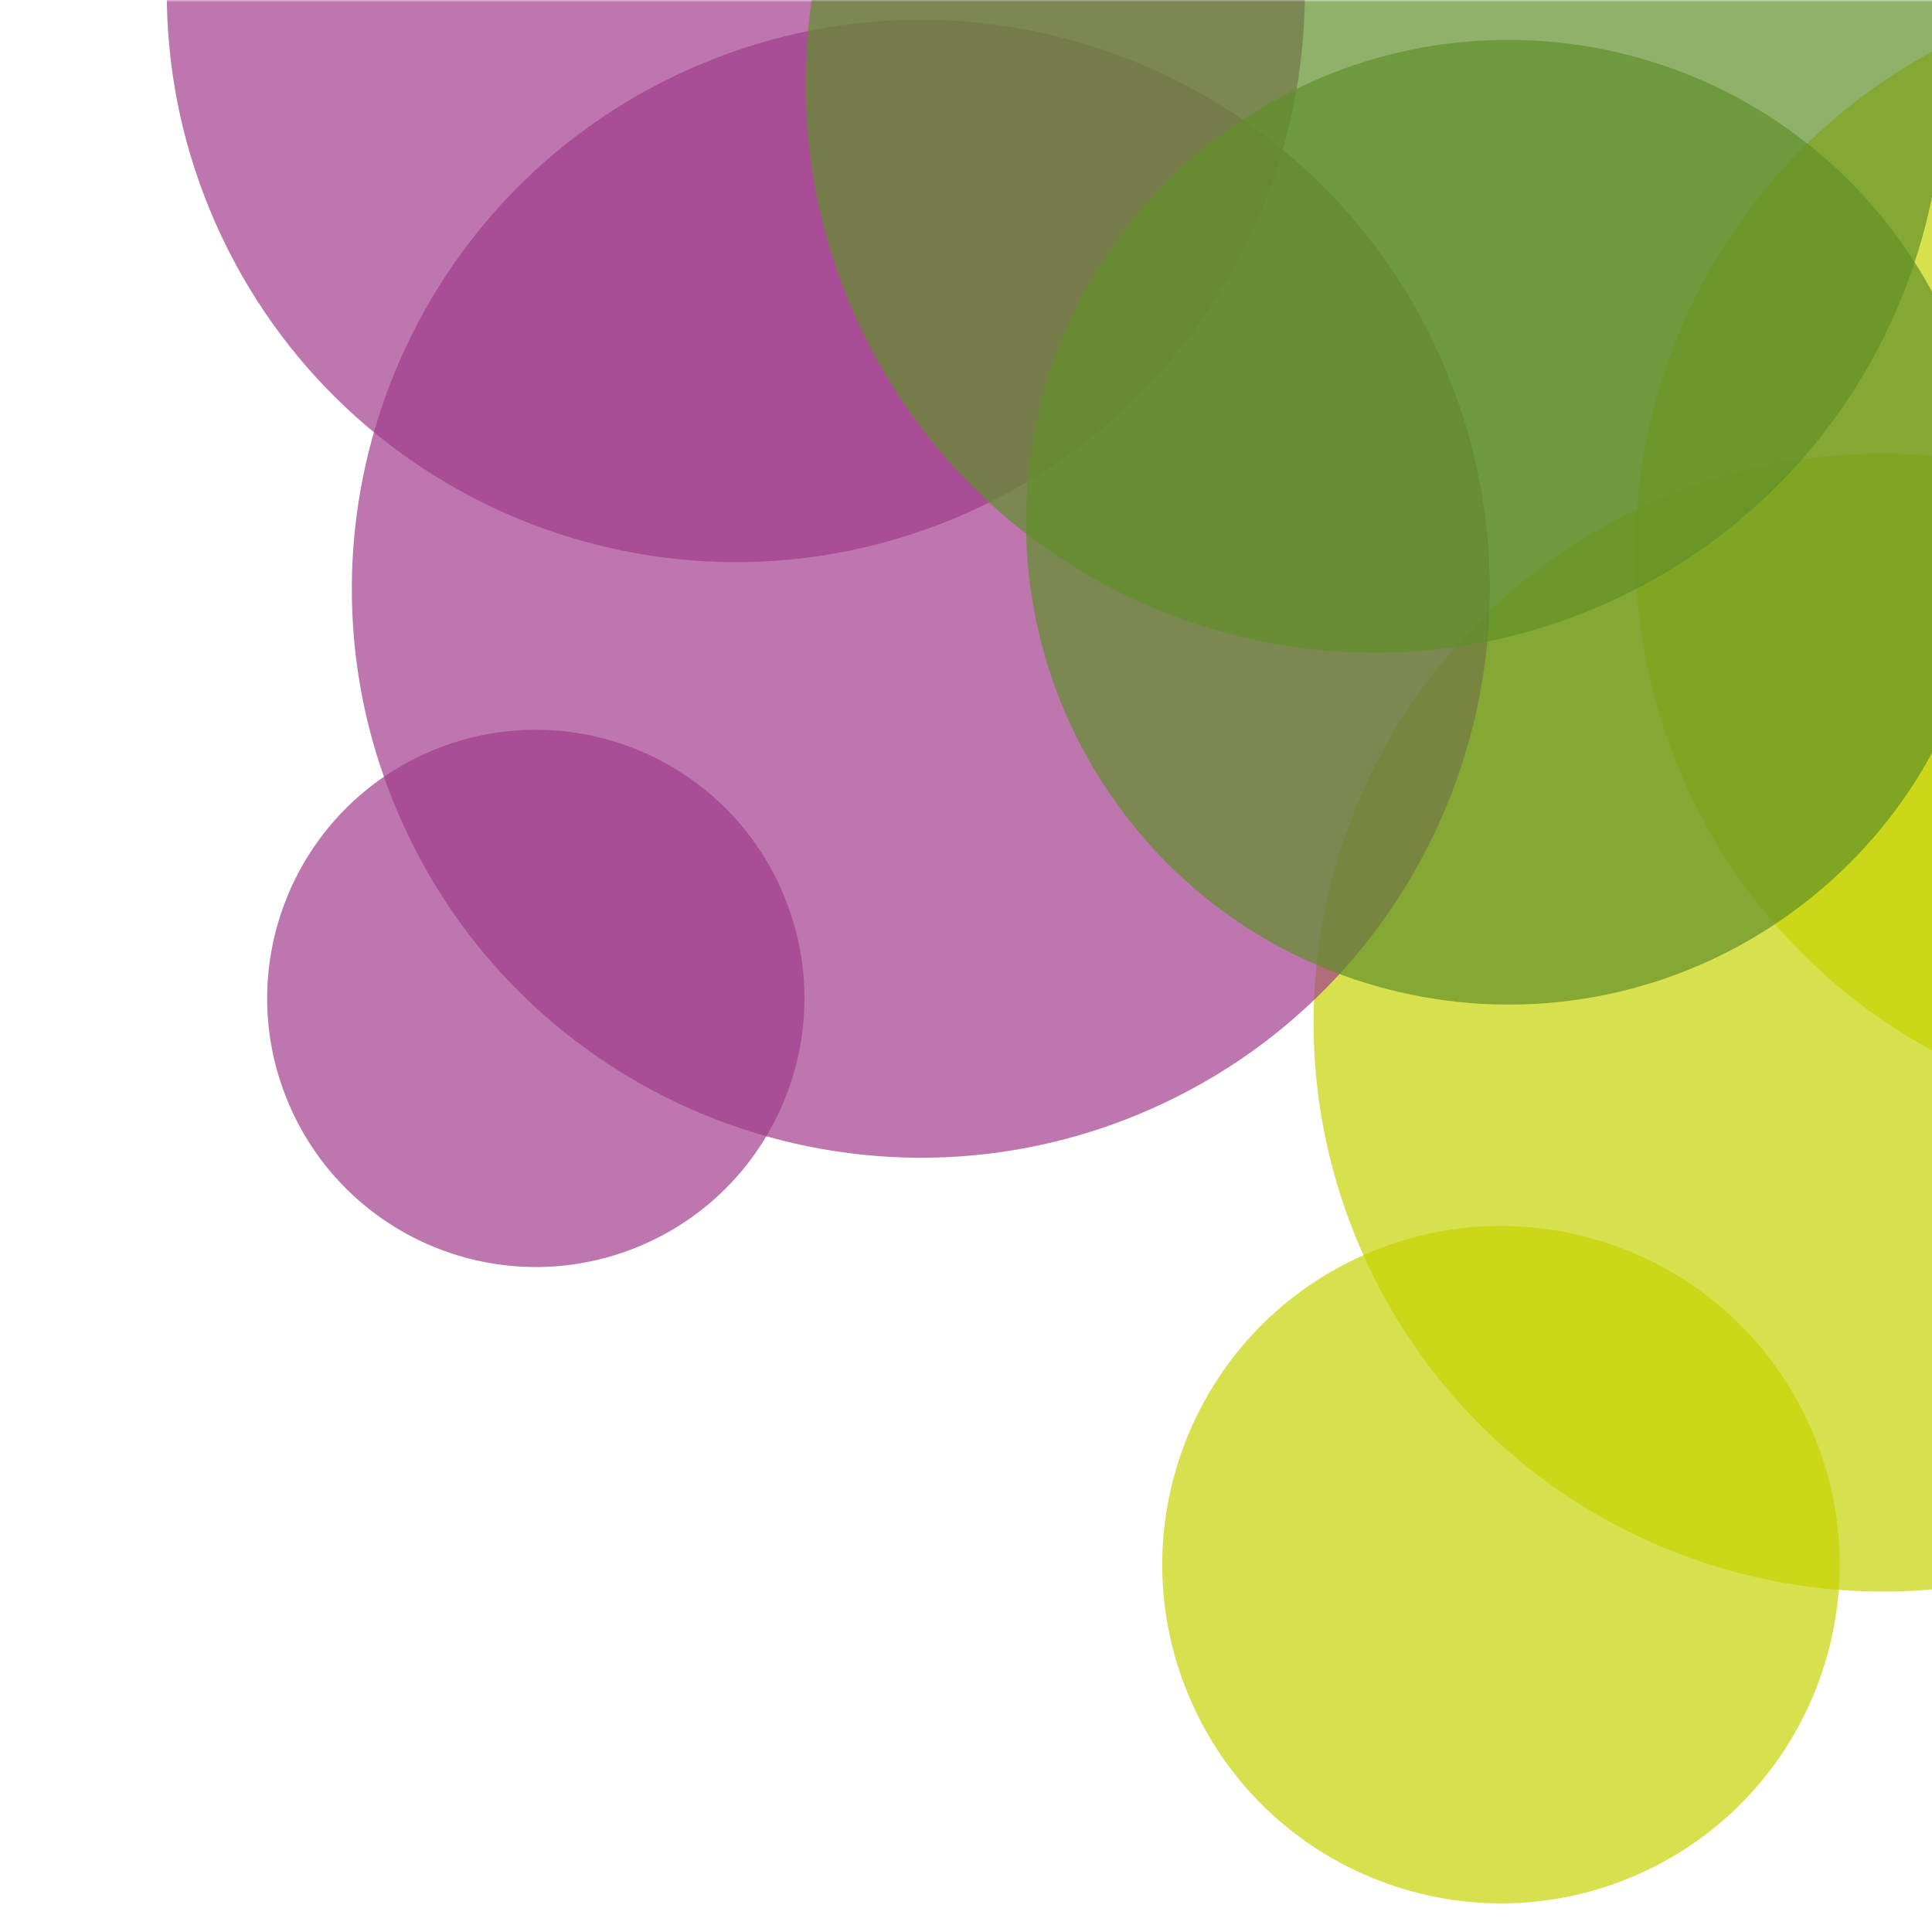
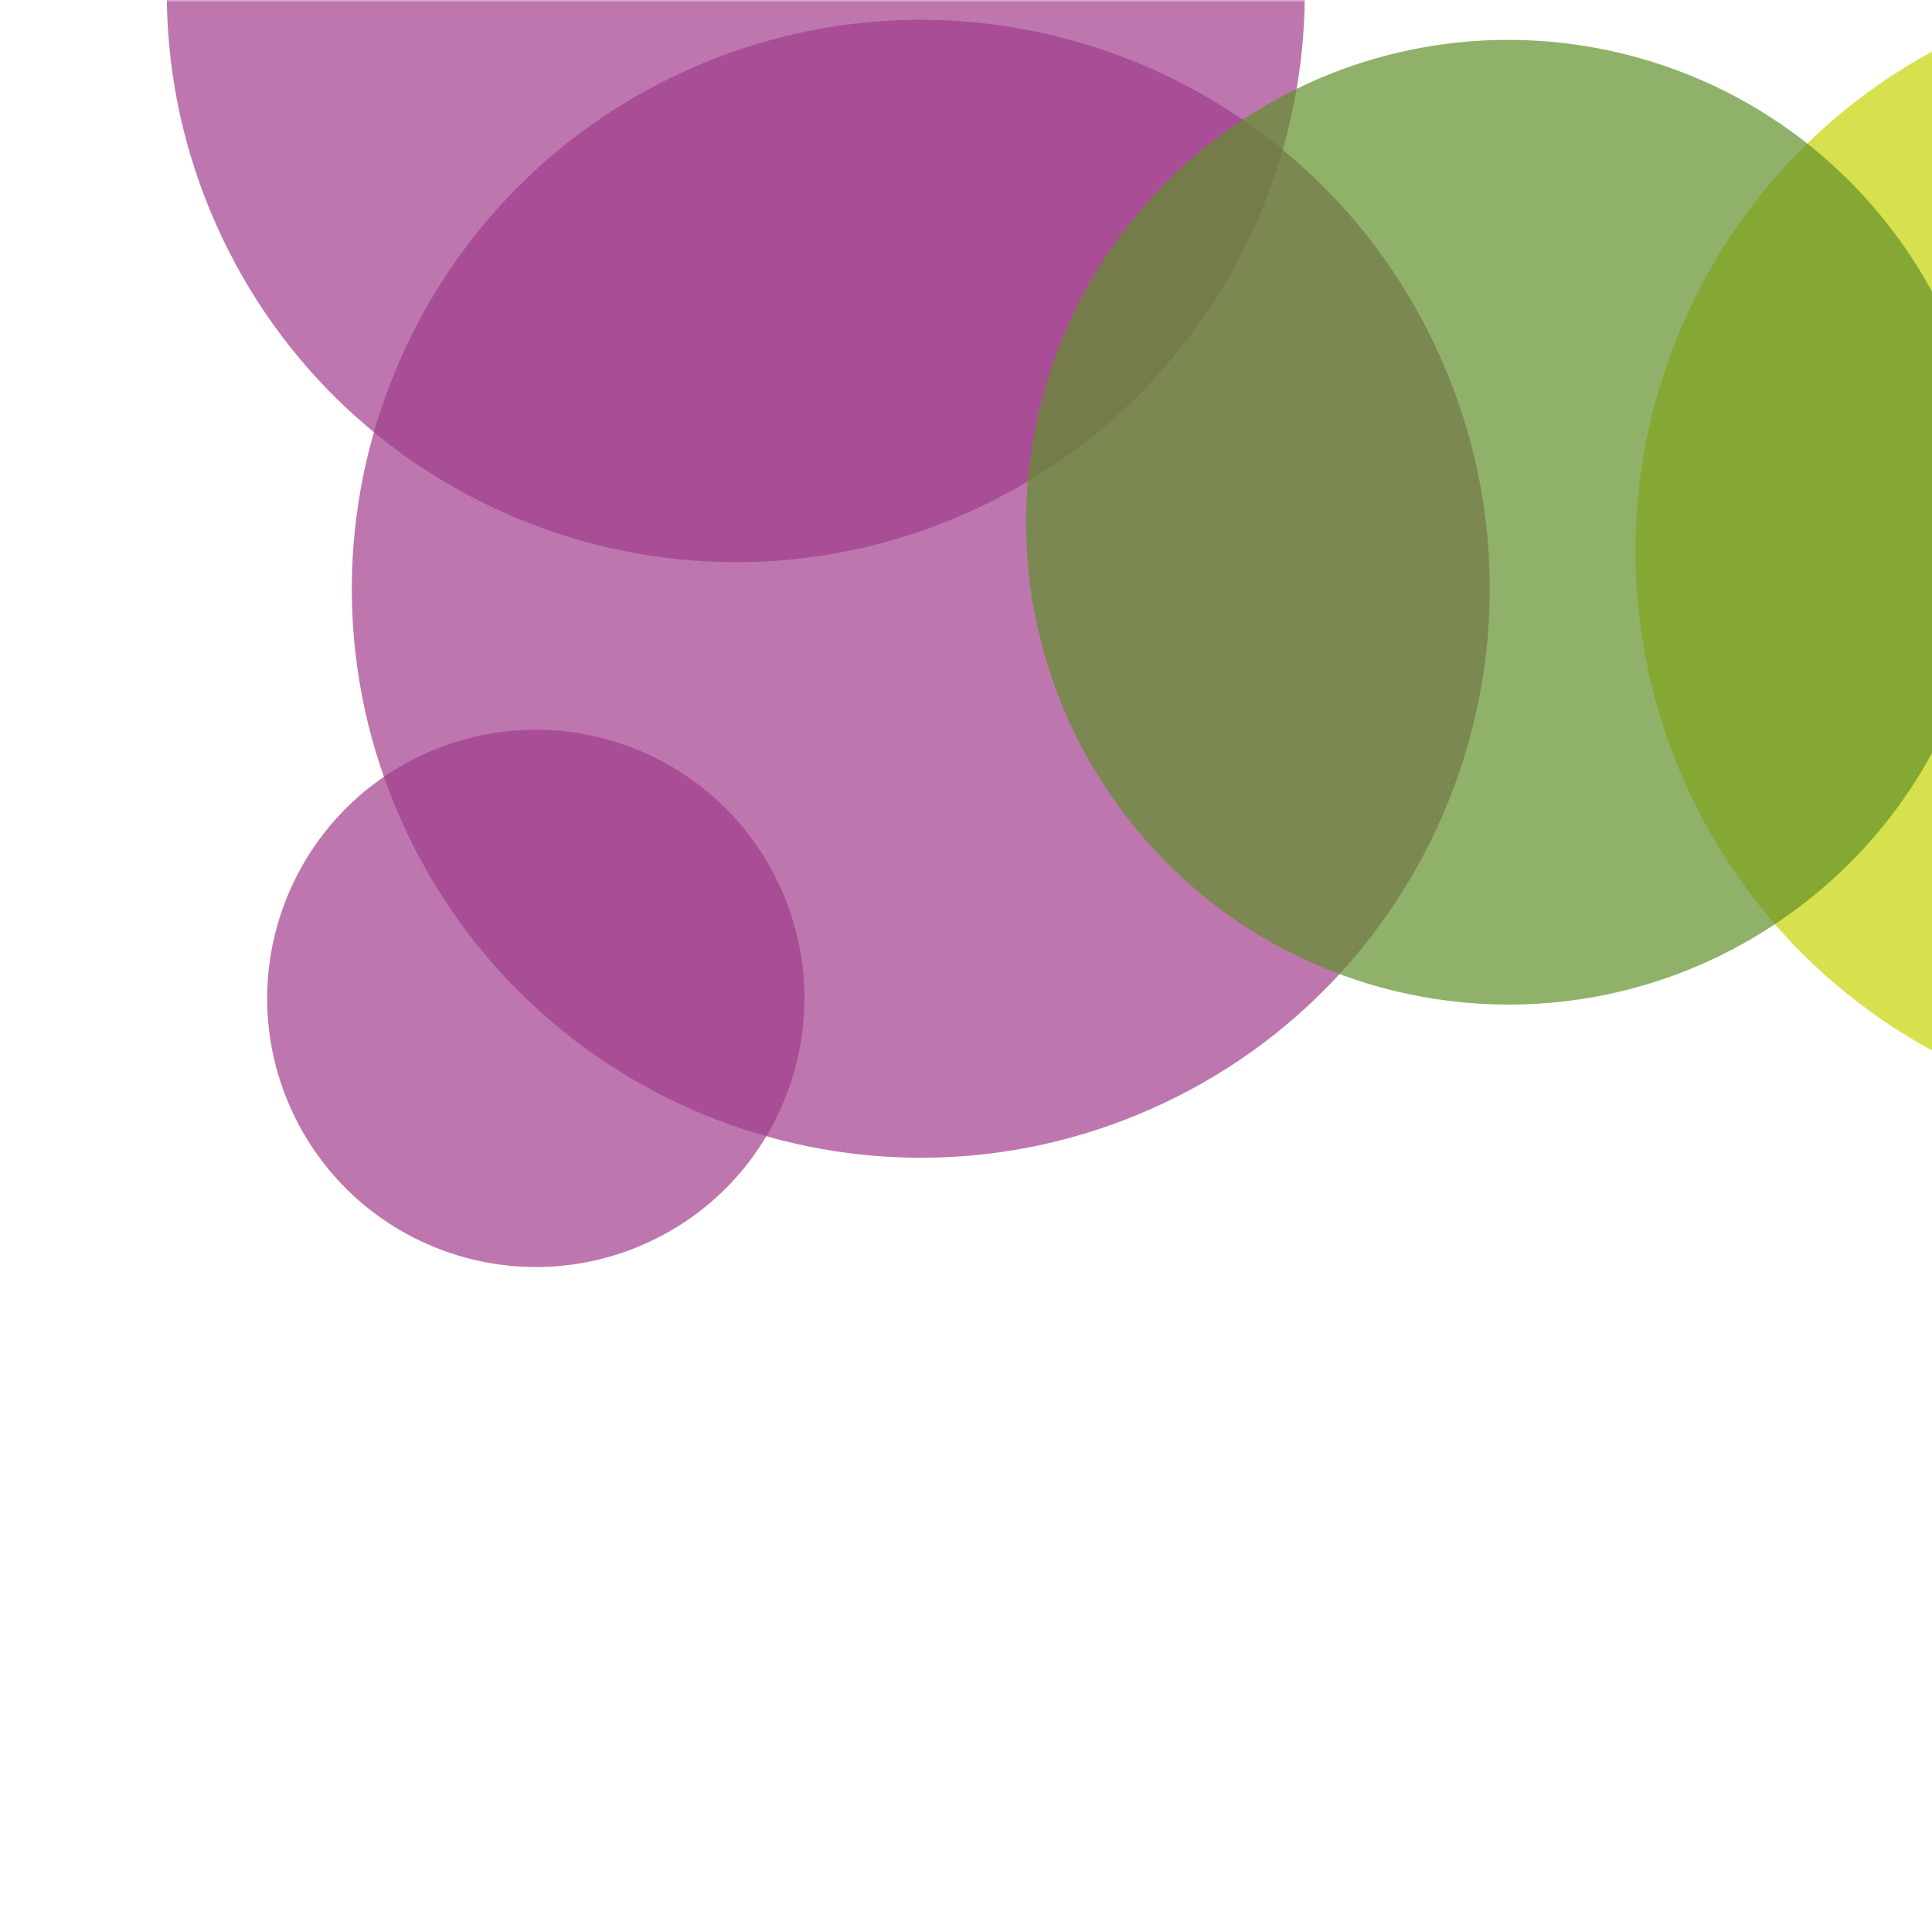
<svg xmlns="http://www.w3.org/2000/svg" width="600" zoomAndPan="magnify" viewBox="0 0 450 450" height="600" preserveAspectRatio="xMidYMid meet" version="1.0">
  <defs>
    <filter x="0%" y="0%" width="100%" height="100%" id="6a2696ebea">
      <feColorMatrix values="0 0 0 0 1 0 0 0 0 1 0 0 0 0 1 0 0 0 1 0" color-interpolation-filters="sRGB" />
    </filter>
    <mask id="bc01963f8a">
      <g filter="url(#6a2696ebea)">
-         <rect x="-45" width="540" fill="#000000" y="-45" height="540" fill-opacity="0.698" />
-       </g>
+         </g>
    </mask>
    <clipPath id="1b932ee69e">
      <path d="M 25 25 L 184 25 L 184 184 L 25 184 Z M 25 25 " clip-rule="nonzero" />
    </clipPath>
    <clipPath id="874129373c">
      <path d="M 144.66 0.34 L 208.703 144.504 L 64.539 208.547 L 0.496 64.383 Z M 144.66 0.34 " clip-rule="nonzero" />
    </clipPath>
    <clipPath id="9f7f3dd028">
      <path d="M 176.684 72.422 C 159 32.613 112.391 14.676 72.578 32.359 C 32.77 50.047 14.832 96.656 32.52 136.465 C 50.203 176.273 96.812 194.211 136.621 176.527 C 176.43 158.84 194.367 112.234 176.684 72.422 " clip-rule="nonzero" />
    </clipPath>
    <clipPath id="866ee317f0">
-       <rect x="0" width="205" y="0" height="190" />
-     </clipPath>
+       </clipPath>
    <mask id="d9b462622f">
      <g filter="url(#6a2696ebea)">
        <rect x="-45" width="540" fill="#000000" y="-45" height="540" fill-opacity="0.698" />
      </g>
    </mask>
    <clipPath id="3b35b25763">
      <path d="M 42 0 L 112 0 L 112 261 L 42 261 Z M 42 0 " clip-rule="nonzero" />
    </clipPath>
    <clipPath id="d36b0d54c1">
      <path d="M 242.758 -46.531 L 350.336 195.645 L 108.164 303.223 L 0.582 61.051 Z M 242.758 -46.531 " clip-rule="nonzero" />
    </clipPath>
    <clipPath id="0b5aac12b4">
      <path d="M 296.547 74.555 C 266.84 7.68 188.543 -22.449 121.668 7.258 C 54.793 36.965 24.664 115.262 54.371 182.137 C 84.078 249.012 162.375 279.141 229.25 249.434 C 296.125 219.727 326.254 141.43 296.547 74.555 " clip-rule="nonzero" />
    </clipPath>
    <clipPath id="b7fc385fc1">
      <rect x="0" width="112" y="0" height="304" />
    </clipPath>
    <mask id="f11053d558">
      <g filter="url(#6a2696ebea)">
        <rect x="-45" width="540" fill="#000000" y="-45" height="540" fill-opacity="0.698" />
      </g>
    </mask>
    <clipPath id="7dabd75e0d">
      <path d="M 42 42 L 187 42 L 187 308 L 42 308 Z M 42 42 " clip-rule="nonzero" />
    </clipPath>
    <clipPath id="9a3d0f5dc6">
      <path d="M 242.785 0.301 L 350.363 242.477 L 108.191 350.059 L 0.609 107.883 Z M 242.785 0.301 " clip-rule="nonzero" />
    </clipPath>
    <clipPath id="74b17a557e">
      <path d="M 296.574 121.391 C 266.867 54.516 188.57 24.383 121.695 54.094 C 54.82 83.801 24.691 162.094 54.398 228.969 C 84.105 295.844 162.402 325.973 229.277 296.266 C 296.152 266.559 326.281 188.262 296.574 121.391 " clip-rule="nonzero" />
    </clipPath>
    <clipPath id="9cfc87e60f">
-       <rect x="0" width="187" y="0" height="351" />
-     </clipPath>
+       </clipPath>
    <mask id="90802b60d8">
      <g filter="url(#6a2696ebea)">
        <rect x="-45" width="540" fill="#000000" y="-45" height="540" fill-opacity="0.698" />
      </g>
    </mask>
    <clipPath id="833a499ef1">
      <path d="M 42 4 L 309 4 L 309 270 L 42 270 Z M 42 4 " clip-rule="nonzero" />
    </clipPath>
    <clipPath id="86c59e54ac">
      <path d="M 242.77 -37.742 L 350.352 204.434 L 108.176 312.012 L 0.598 69.84 Z M 242.77 -37.742 " clip-rule="nonzero" />
    </clipPath>
    <clipPath id="79e5ea0eac">
      <path d="M 296.562 83.344 C 266.855 16.469 188.559 -13.66 121.684 16.047 C 54.809 45.754 24.68 124.051 54.387 190.926 C 84.094 257.801 162.391 287.93 229.266 258.223 C 296.141 228.516 326.27 150.219 296.562 83.344 " clip-rule="nonzero" />
    </clipPath>
    <clipPath id="c7fc484565">
      <rect x="0" width="351" y="0" height="313" />
    </clipPath>
    <mask id="040e1228d9">
      <g filter="url(#6a2696ebea)">
        <rect x="-45" width="540" fill="#000000" y="-45" height="540" fill-opacity="0.698" />
      </g>
    </mask>
    <clipPath id="ae082ca5d4">
      <path d="M 38 0 L 304 0 L 304 131 L 38 131 Z M 38 0 " clip-rule="nonzero" />
    </clipPath>
    <clipPath id="355a0d4dc7">
      <path d="M 238.684 -176.465 L 346.262 65.711 L 104.09 173.293 L -3.492 -68.883 Z M 238.684 -176.465 " clip-rule="nonzero" />
    </clipPath>
    <clipPath id="508cb41907">
      <path d="M 292.473 -55.375 C 262.766 -122.25 184.469 -152.383 117.594 -122.676 C 50.723 -92.965 20.59 -14.672 50.297 52.203 C 80.008 119.078 158.301 149.207 225.176 119.5 C 292.051 89.793 322.18 11.496 292.473 -55.375 " clip-rule="nonzero" />
    </clipPath>
    <clipPath id="e9bcf53008">
      <rect x="0" width="347" y="0" height="174" />
    </clipPath>
    <mask id="e52a633e56">
      <g filter="url(#6a2696ebea)">
        <rect x="-45" width="540" fill="#000000" y="-45" height="540" fill-opacity="0.698" />
      </g>
    </mask>
    <clipPath id="2599cb5324">
      <path d="M 20 20 L 146 20 L 146 147 L 20 147 Z M 20 20 " clip-rule="nonzero" />
    </clipPath>
    <clipPath id="0cdcf61cf7">
      <path d="M 114.574 0.977 L 165.371 115.32 L 51.027 166.113 L 0.23 51.77 Z M 114.574 0.977 " clip-rule="nonzero" />
    </clipPath>
    <clipPath id="65a678d90b">
      <path d="M 139.973 58.148 C 125.945 26.57 88.98 12.348 57.402 26.371 C 25.828 40.398 11.602 77.367 25.629 108.941 C 39.656 140.52 76.621 154.742 108.199 140.719 C 139.773 126.691 154 89.723 139.973 58.148 " clip-rule="nonzero" />
    </clipPath>
    <clipPath id="23e4cf8cc4">
      <rect x="0" width="166" y="0" height="167" />
    </clipPath>
    <mask id="888703b234">
      <g filter="url(#6a2696ebea)">
        <rect x="-45" width="540" fill="#000000" y="-45" height="540" fill-opacity="0.698" />
      </g>
    </mask>
    <clipPath id="213e22cf16">
      <path d="M 42 0 L 305 0 L 305 153 L 42 153 Z M 42 0 " clip-rule="nonzero" />
    </clipPath>
    <clipPath id="c9d59e1571">
      <path d="M 242.434 -155.352 L 350.016 86.824 L 107.84 194.406 L 0.258 -47.77 Z M 242.434 -155.352 " clip-rule="nonzero" />
    </clipPath>
    <clipPath id="6538f92858">
      <path d="M 296.223 -34.262 C 266.516 -101.137 188.223 -131.266 121.348 -101.559 C 54.473 -71.852 24.344 6.441 54.051 73.316 C 83.758 140.191 162.051 170.32 228.926 140.613 C 295.801 110.906 325.934 32.613 296.223 -34.262 " clip-rule="nonzero" />
    </clipPath>
    <clipPath id="69bfdab711">
      <rect x="0" width="305" y="0" height="195" />
    </clipPath>
    <mask id="cd480b745e">
      <g filter="url(#6a2696ebea)">
        <rect x="-45" width="540" fill="#000000" y="-45" height="540" fill-opacity="0.698" />
      </g>
    </mask>
    <clipPath id="45afc4b695">
      <path d="M 44 9 L 256 9 L 256 234 L 44 234 Z M 44 9 " clip-rule="nonzero" />
    </clipPath>
    <clipPath id="e42274a46f">
      <path d="M 185.664 -34.688 L 313.656 149.969 L 129 277.961 L 1.008 93.305 Z M 185.664 -34.688 " clip-rule="nonzero" />
    </clipPath>
    <clipPath id="9257421d9a">
      <path d="M 249.66 57.641 C 214.316 6.648 144.328 -6.035 93.336 29.309 C 42.344 64.652 29.66 134.641 65.004 185.633 C 100.348 236.625 170.336 249.309 221.328 213.965 C 272.32 178.621 285.004 108.633 249.66 57.641 " clip-rule="nonzero" />
    </clipPath>
    <clipPath id="7fb5f78ab9">
      <rect x="0" width="256" y="0" height="279" />
    </clipPath>
  </defs>
  <g mask="url(#bc01963f8a)">
    <g transform="matrix(1, 0, 0, 1, 245, 260)">
      <g clip-path="url(#866ee317f0)">
        <g clip-path="url(#1b932ee69e)">
          <g clip-path="url(#874129373c)">
            <g clip-path="url(#9f7f3dd028)">
              <path fill="#c6d300" d="M 144.66 0.34 L 208.703 144.504 L 64.539 208.547 L 0.496 64.383 Z M 144.66 0.34 " fill-opacity="1" fill-rule="nonzero" />
            </g>
          </g>
        </g>
      </g>
    </g>
  </g>
  <g mask="url(#d9b462622f)">
    <g transform="matrix(1, 0, 0, 1, 338, 0)">
      <g clip-path="url(#b7fc385fc1)">
        <g clip-path="url(#3b35b25763)">
          <g clip-path="url(#d36b0d54c1)">
            <g clip-path="url(#0b5aac12b4)">
              <path fill="#c6d300" d="M 242.758 -46.531 L 350.336 195.645 L 108.164 303.223 L 0.582 61.051 Z M 242.758 -46.531 " fill-opacity="1" fill-rule="nonzero" />
            </g>
          </g>
        </g>
      </g>
    </g>
  </g>
  <g mask="url(#f11053d558)">
    <g transform="matrix(1, 0, 0, 1, 263, 63)">
      <g clip-path="url(#9cfc87e60f)">
        <g clip-path="url(#7dabd75e0d)">
          <g clip-path="url(#9a3d0f5dc6)">
            <g clip-path="url(#74b17a557e)">
              <path fill="#c6d300" d="M 242.785 0.301 L 350.363 242.477 L 108.191 350.059 L 0.609 107.883 Z M 242.785 0.301 " fill-opacity="1" fill-rule="nonzero" />
            </g>
          </g>
        </g>
      </g>
    </g>
  </g>
  <g mask="url(#90802b60d8)">
    <g transform="matrix(1, 0, 0, 1, 39, 0)">
      <g clip-path="url(#c7fc484565)">
        <g clip-path="url(#833a499ef1)">
          <g clip-path="url(#86c59e54ac)">
            <g clip-path="url(#79e5ea0eac)">
              <path fill="#a13c8b" d="M 242.77 -37.742 L 350.352 204.434 L 108.176 312.012 L 0.598 69.84 Z M 242.77 -37.742 " fill-opacity="1" fill-rule="nonzero" />
            </g>
          </g>
        </g>
      </g>
    </g>
  </g>
  <g mask="url(#040e1228d9)">
    <g transform="matrix(1, 0, 0, 1, 0, 0)">
      <g clip-path="url(#e9bcf53008)">
        <g clip-path="url(#ae082ca5d4)">
          <g clip-path="url(#355a0d4dc7)">
            <g clip-path="url(#508cb41907)">
              <path fill="#a13c8b" d="M 238.684 -176.465 L 346.262 65.711 L 104.09 173.293 L -3.492 -68.883 Z M 238.684 -176.465 " fill-opacity="1" fill-rule="nonzero" />
            </g>
          </g>
        </g>
      </g>
    </g>
  </g>
  <g mask="url(#e52a633e56)">
    <g transform="matrix(1, 0, 0, 1, 42, 149)">
      <g clip-path="url(#23e4cf8cc4)">
        <g clip-path="url(#2599cb5324)">
          <g clip-path="url(#0cdcf61cf7)">
            <g clip-path="url(#65a678d90b)">
              <path fill="#a13c8b" d="M 114.574 0.977 L 165.371 115.32 L 51.027 166.113 L 0.23 51.77 Z M 114.574 0.977 " fill-opacity="1" fill-rule="nonzero" />
            </g>
          </g>
        </g>
      </g>
    </g>
  </g>
  <g mask="url(#888703b234)">
    <g transform="matrix(1, 0, 0, 1, 145, 0)">
      <g clip-path="url(#69bfdab711)">
        <g clip-path="url(#213e22cf16)">
          <g clip-path="url(#c9d59e1571)">
            <g clip-path="url(#6538f92858)">
-               <path fill="#608f28" d="M 242.434 -155.352 L 350.016 86.824 L 107.84 194.406 L 0.258 -47.77 Z M 242.434 -155.352 " fill-opacity="1" fill-rule="nonzero" />
-             </g>
+               </g>
          </g>
        </g>
      </g>
    </g>
  </g>
  <g mask="url(#cd480b745e)">
    <g transform="matrix(1, 0, 0, 1, 194, 0)">
      <g clip-path="url(#7fb5f78ab9)">
        <g clip-path="url(#45afc4b695)">
          <g clip-path="url(#e42274a46f)">
            <g clip-path="url(#9257421d9a)">
              <path fill="#608f28" d="M 185.664 -34.688 L 313.656 149.969 L 129 277.961 L 1.008 93.305 Z M 185.664 -34.688 " fill-opacity="1" fill-rule="nonzero" />
            </g>
          </g>
        </g>
      </g>
    </g>
  </g>
</svg>